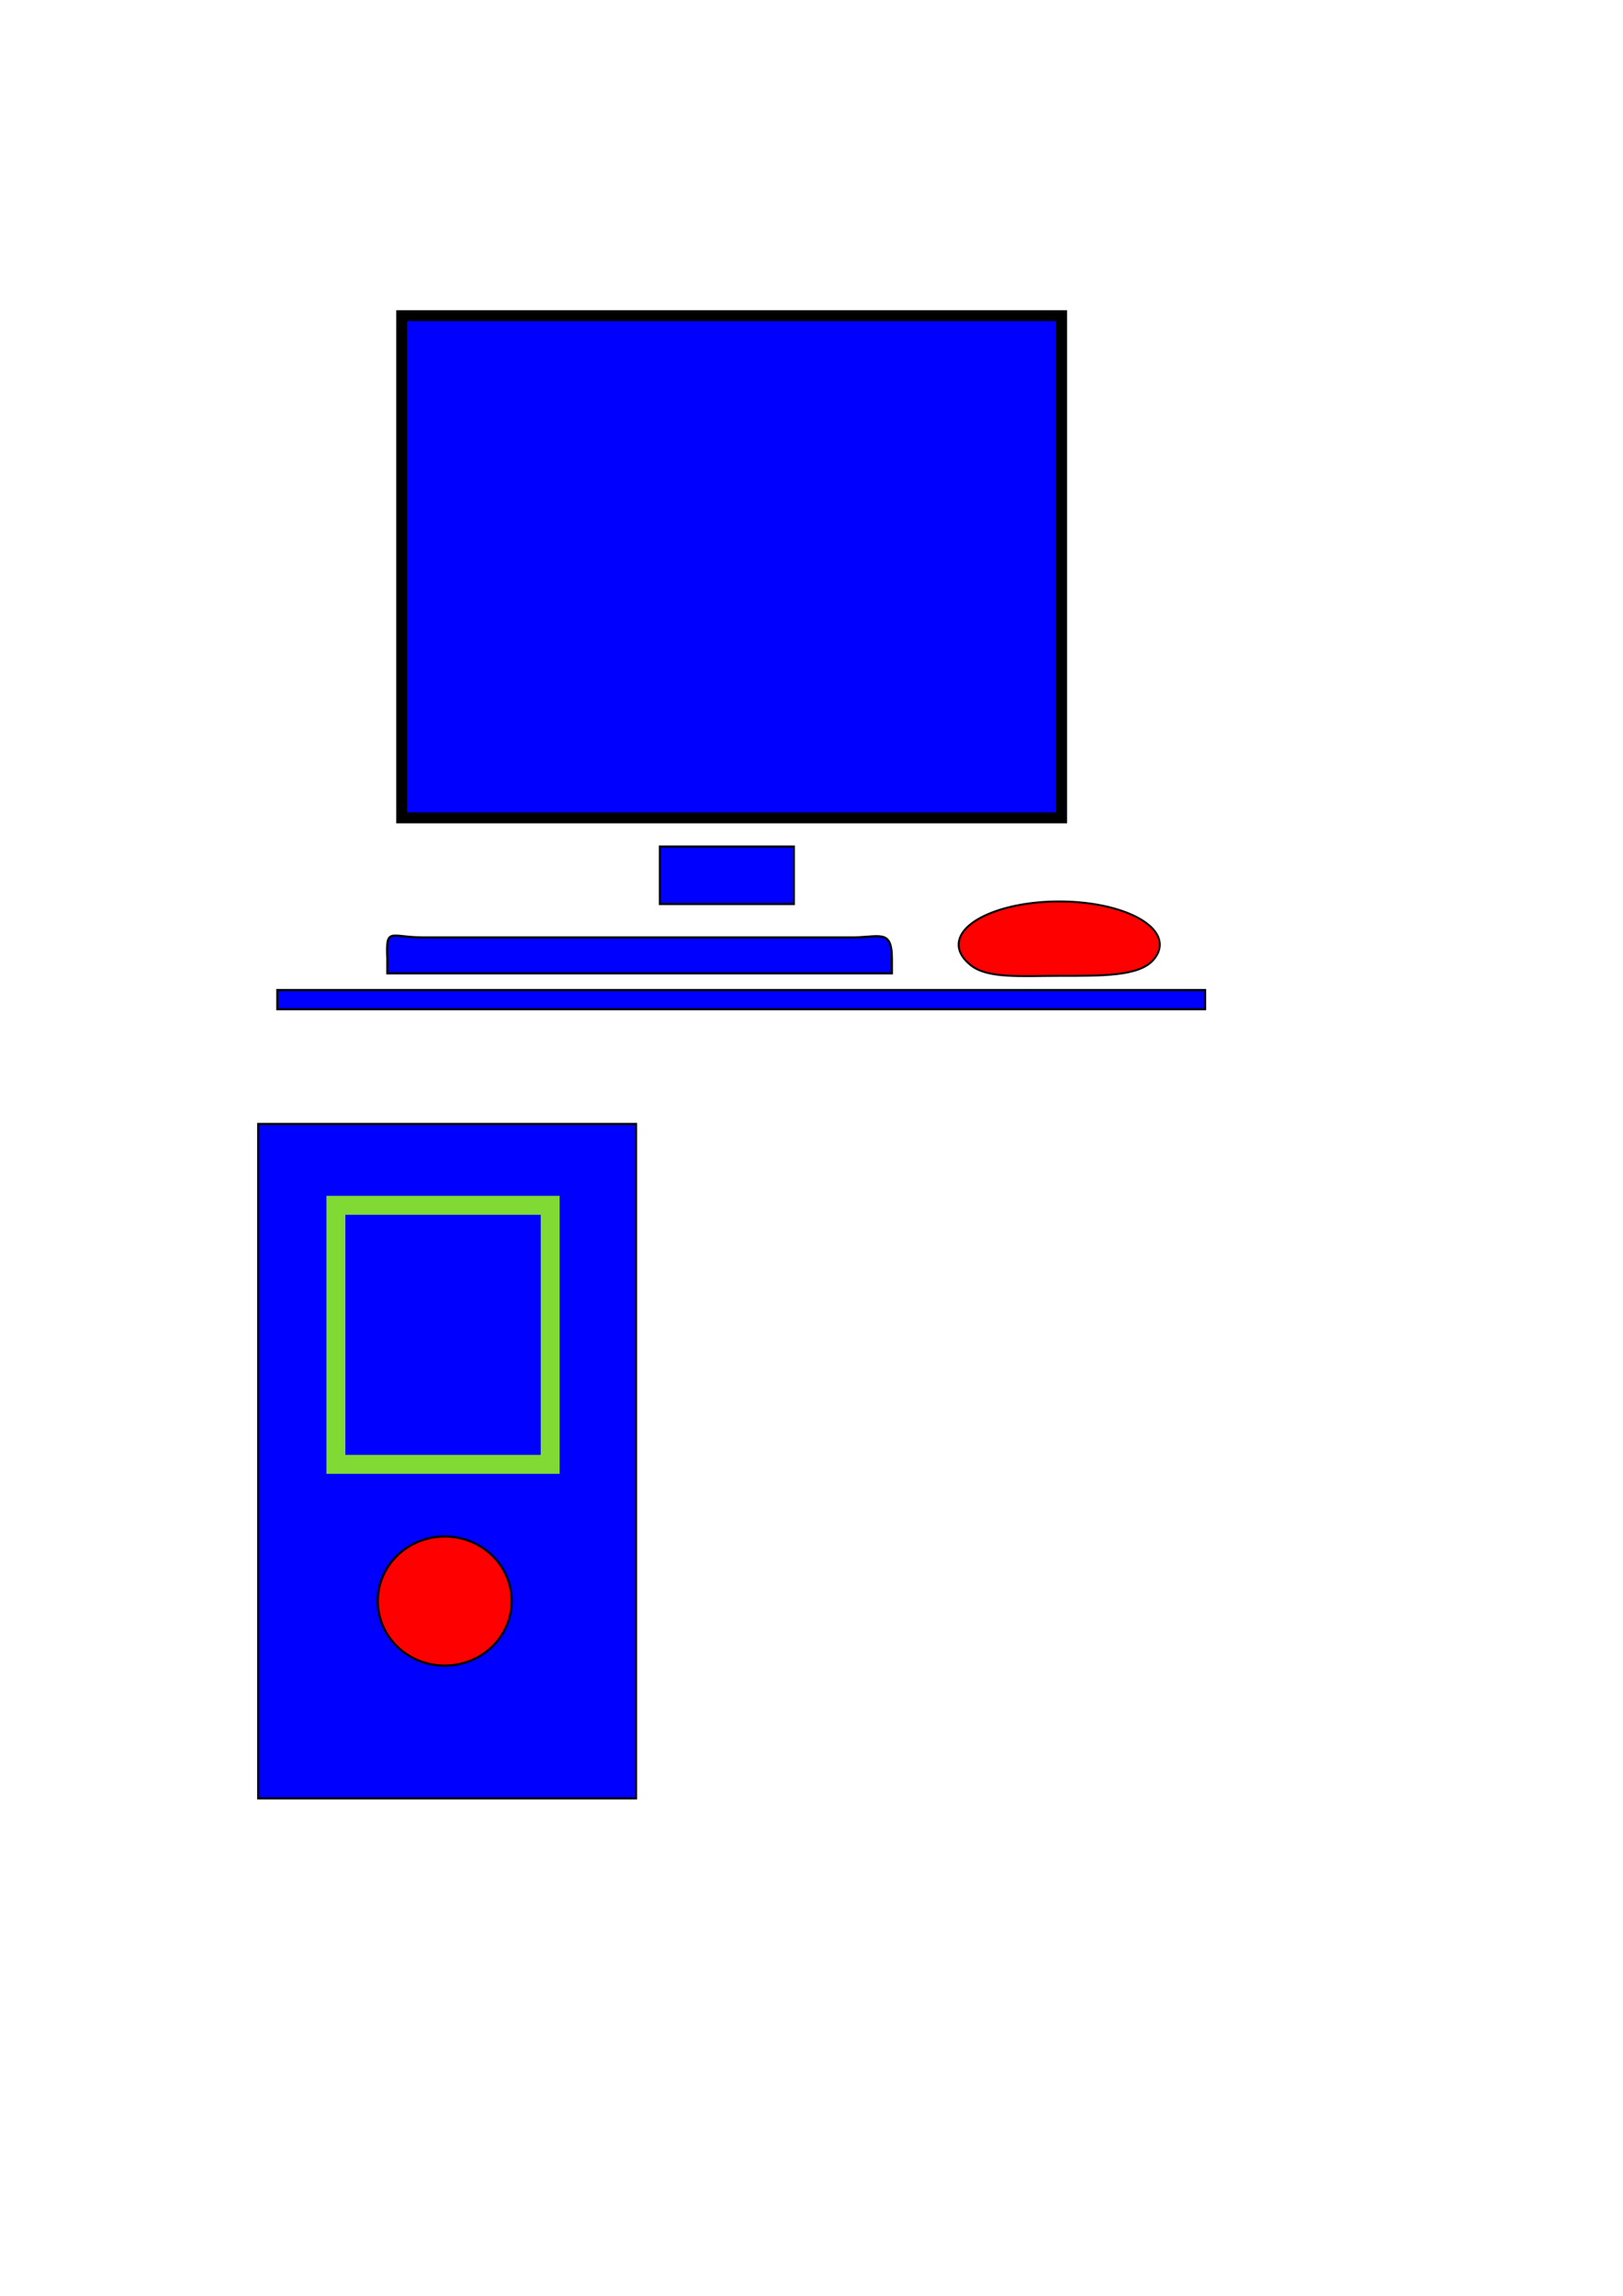
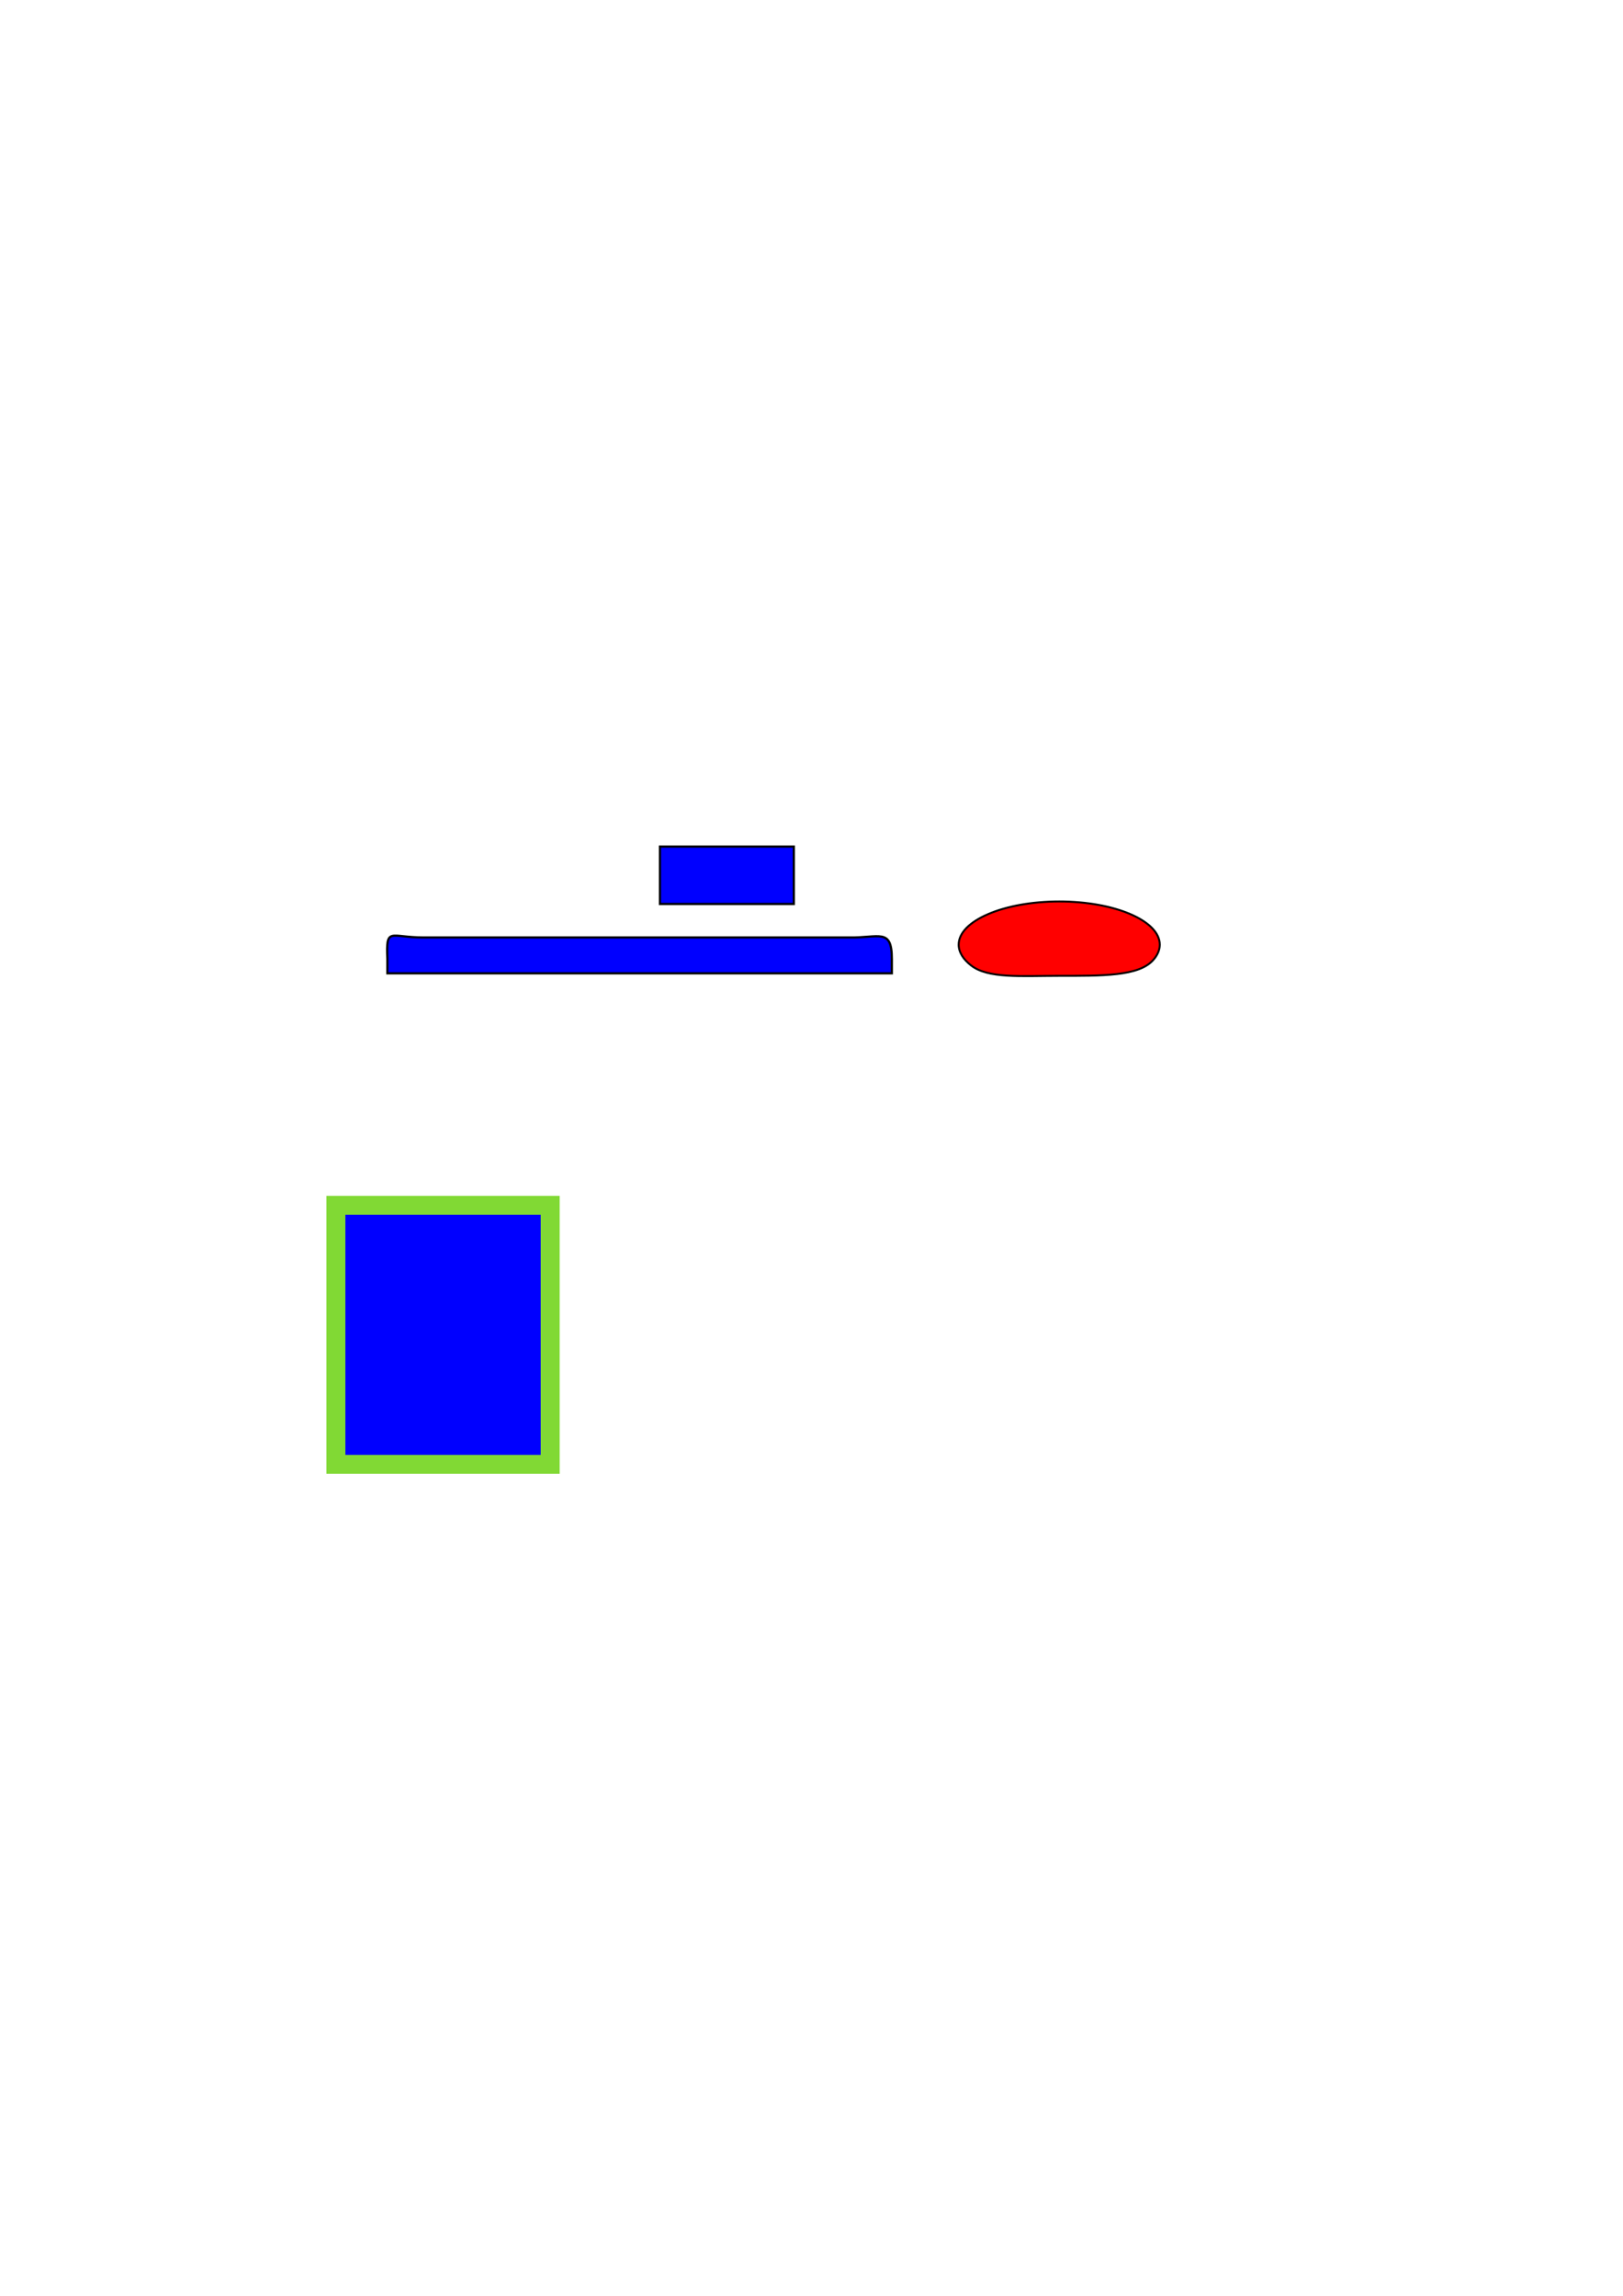
<svg xmlns="http://www.w3.org/2000/svg" xmlns:ns1="http://www.inkscape.org/namespaces/inkscape" xmlns:ns2="http://sodipodi.sourceforge.net/DTD/sodipodi-0.dtd" width="210mm" height="297mm" viewBox="0 0 744.094 1052.362" id="svg2" version="1.1" ns1:version="0.91 r13725" ns2:docname="кщмпьютер.svg">
  <defs id="defs4" />
  <ns2:namedview id="base" pagecolor="#ffffff" bordercolor="#666666" borderopacity="1.0" ns1:pageopacity="0.0" ns1:pageshadow="2" ns1:zoom="0.32252323" ns1:cx="372.04724" ns1:cy="350.7874" ns1:document-units="px" ns1:current-layer="layer1" showgrid="false" ns1:window-width="1280" ns1:window-height="682" ns1:window-x="0" ns1:window-y="0" ns1:window-maximized="1" />
  <g ns1:label="Layer 1" ns1:groupmode="layer" id="layer1">
-     <rect style="fill:#0000ff;fill-rule:evenodd;stroke:#000000;stroke-width:5;stroke-linecap:butt;stroke-linejoin:miter;stroke-opacity:1;stroke-miterlimit:4;stroke-dasharray:none" id="rect4136" width="302.554" height="230.204" x="184.163" y="144.7" />
    <rect style="fill:#0000ff;fill-rule:evenodd;stroke:#000000;stroke-width:1px;stroke-linecap:butt;stroke-linejoin:miter;stroke-opacity:1" id="rect4138" width="61.388" height="26.309" x="302.554" y="388.059" />
-     <rect style="fill:#0000ff;fill-rule:evenodd;stroke:#000000;stroke-width:1px;stroke-linecap:butt;stroke-linejoin:miter;stroke-opacity:1" id="rect4140" width="425.33" height="8.77" x="127.16" y="453.831" />
-     <rect style="fill:#0000ff;fill-rule:evenodd;stroke:#000000;stroke-width:1px;stroke-linecap:butt;stroke-linejoin:miter;stroke-opacity:1" id="rect4142" width="173.201" height="309.131" x="118.391" y="515.219" />
    <path style="fill:#ff0000;fill-rule:evenodd;stroke:#000000;stroke-width:0.884px;stroke-linecap:butt;stroke-linejoin:miter;stroke-opacity:1" d="m 531.72,433.012 c 0,2.509 -1.086,4.908 -3.068,7.117 -6.656,7.419 -23.412,7.183 -43.031,7.183 -17.443,0 -32.624,1.339 -40.454,-4.798 -3.599,-2.82 -5.645,-6.058 -5.645,-9.501 0,-10.935 20.639,-19.799 46.099,-19.799 25.46,0 46.099,8.864 46.099,19.799 z" id="path4144" ns1:connector-curvature="0" ns2:nodetypes="sssssss" />
    <path style="fill:#0000ff;fill-rule:evenodd;stroke:#000000;stroke-width:1px;stroke-linecap:butt;stroke-linejoin:miter;stroke-opacity:1" d="m 194.029,429.715 195.125,0 c 13.885,0.311 19.732,-4.598 19.732,9.866 l 0,6.577 -231.3,0 0,-6.577 c -0.638,-14.962 1.102,-9.866 16.443,-9.866 z" id="rect4149" ns1:connector-curvature="0" ns2:nodetypes="ccccccc" />
-     <ellipse style="fill:#ff0000;fill-rule:evenodd;stroke:#000000;stroke-width:1px;stroke-linecap:butt;stroke-linejoin:miter;stroke-opacity:1" id="path4152" cx="203.895" cy="733.897" rx="30.694" ry="29.598" />
    <rect style="fill:#0000ff;fill-rule:evenodd;stroke:#81d934;stroke-width:8.687;stroke-linecap:butt;stroke-linejoin:miter;stroke-miterlimit:4;stroke-dasharray:none;stroke-opacity:1" id="rect4154" width="98.247" height="118.739" x="153.996" y="552.491" />
  </g>
</svg>